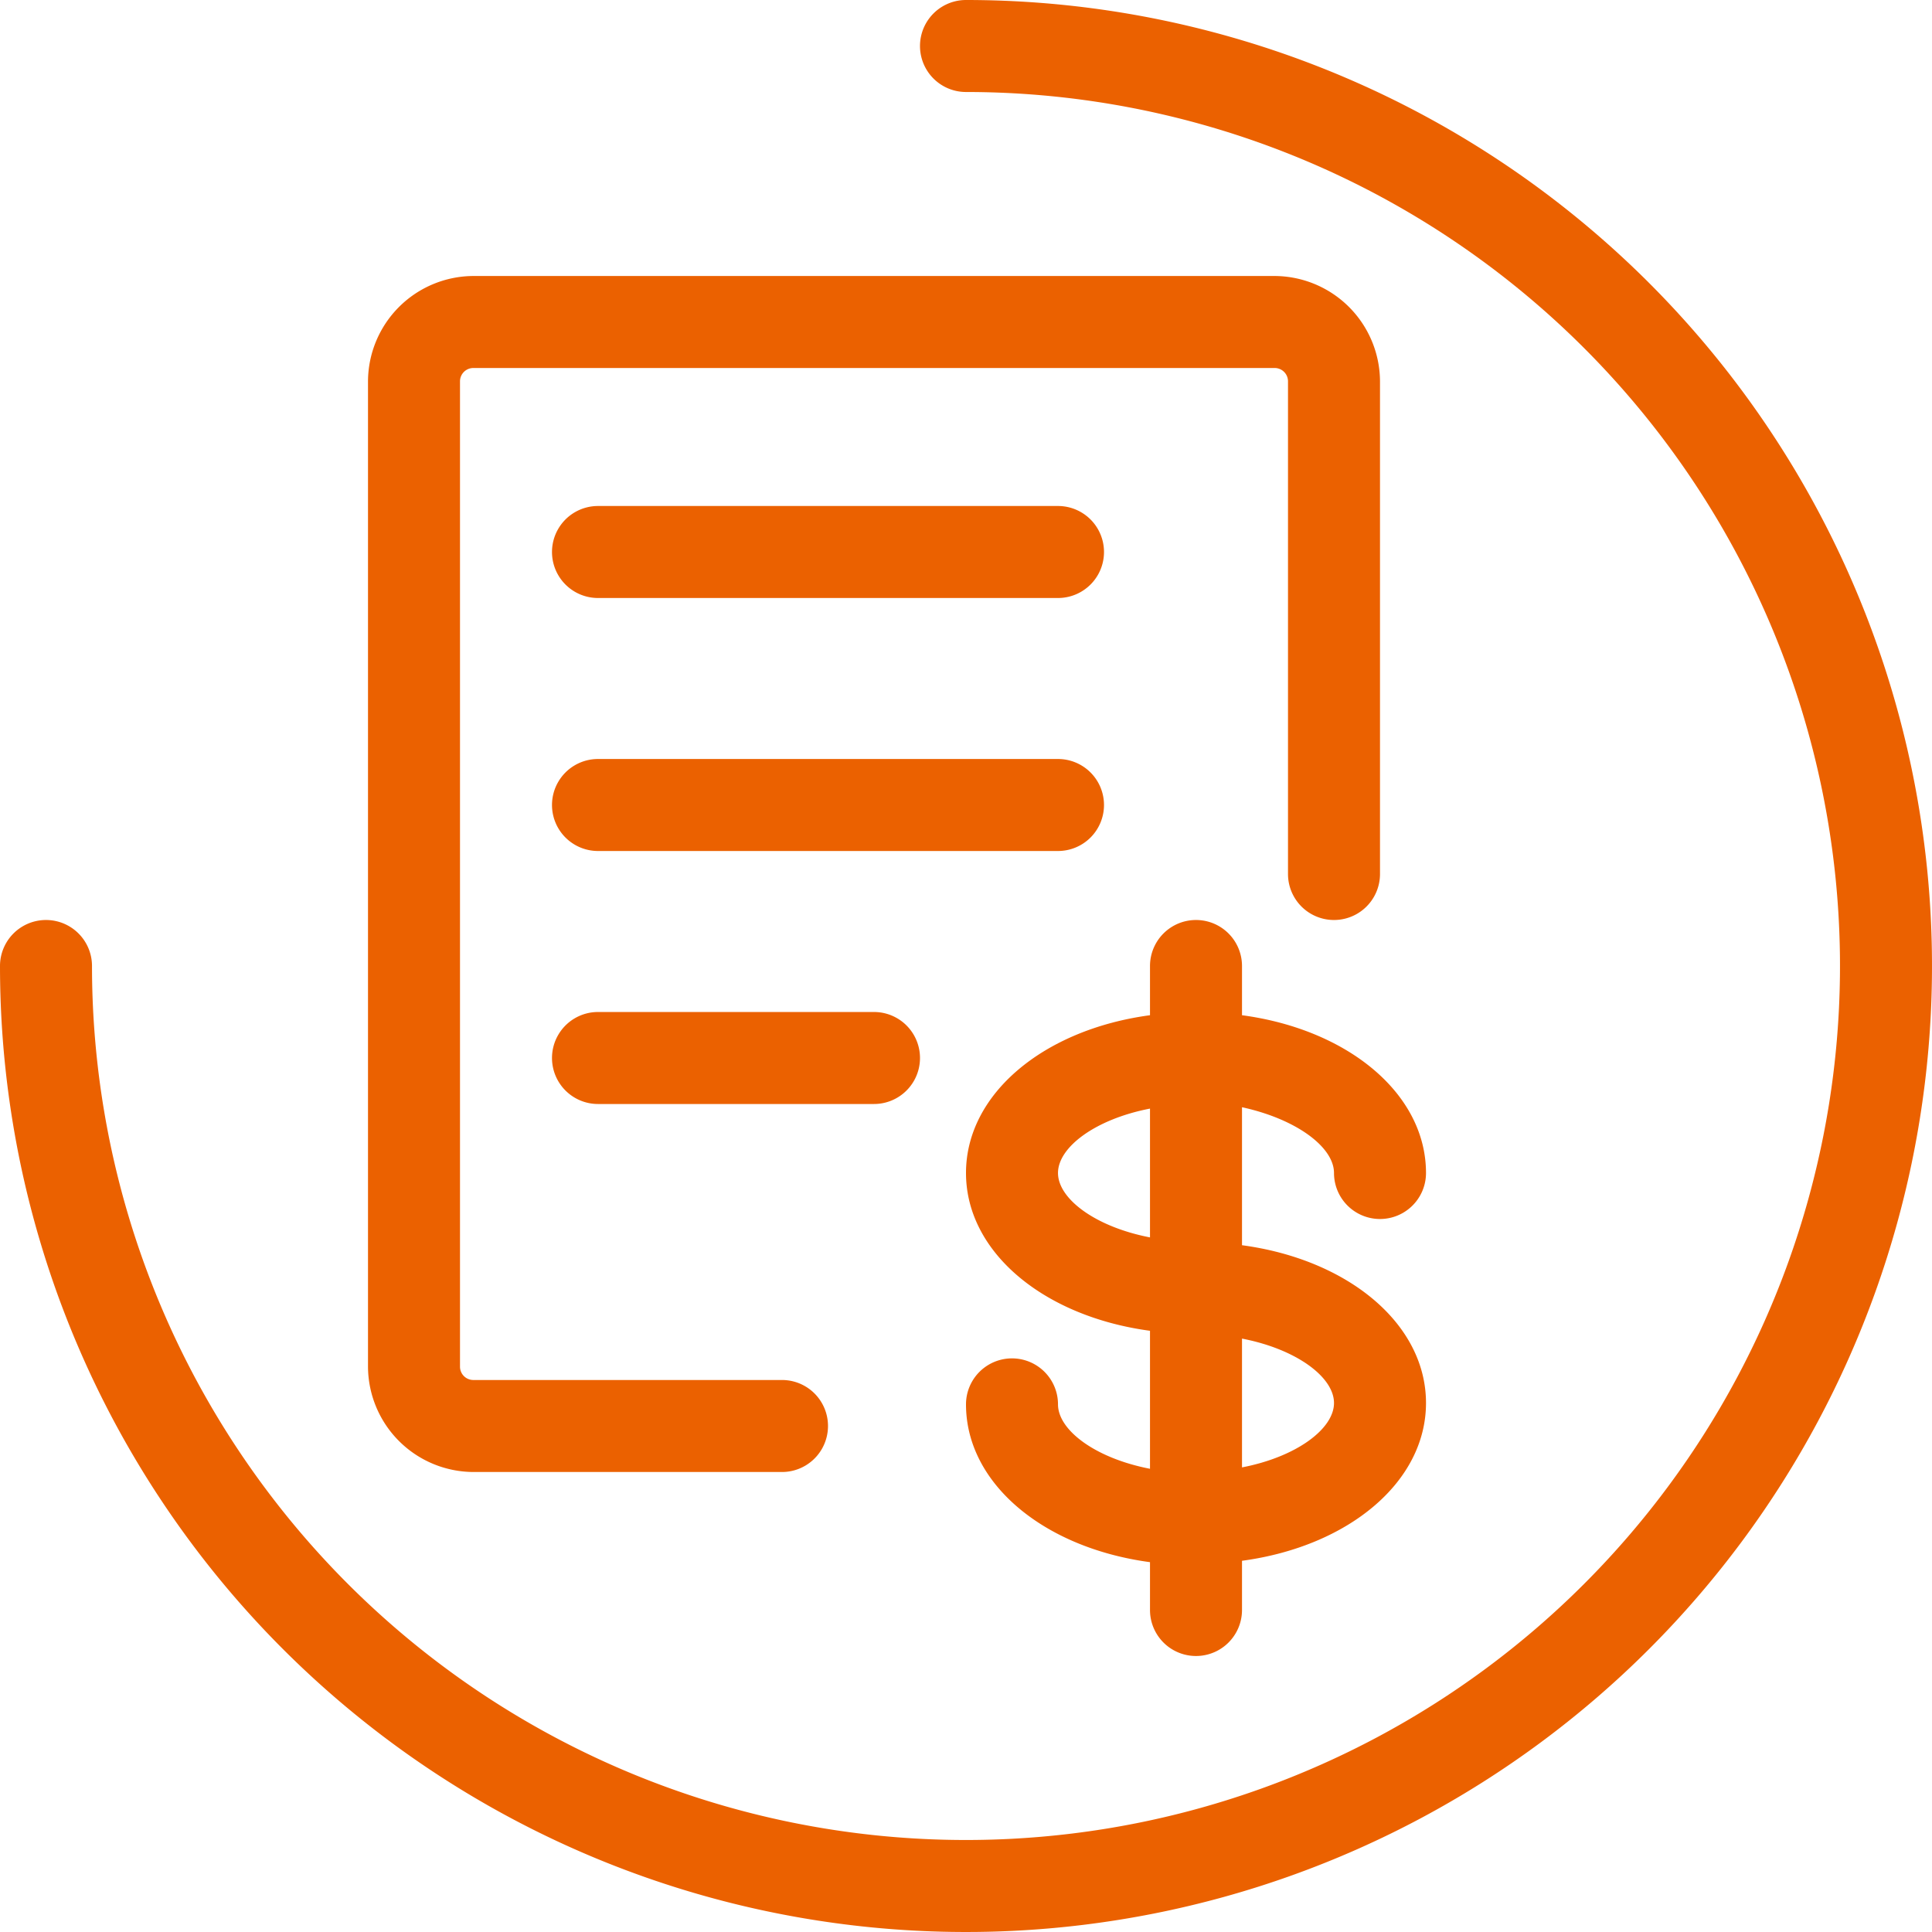
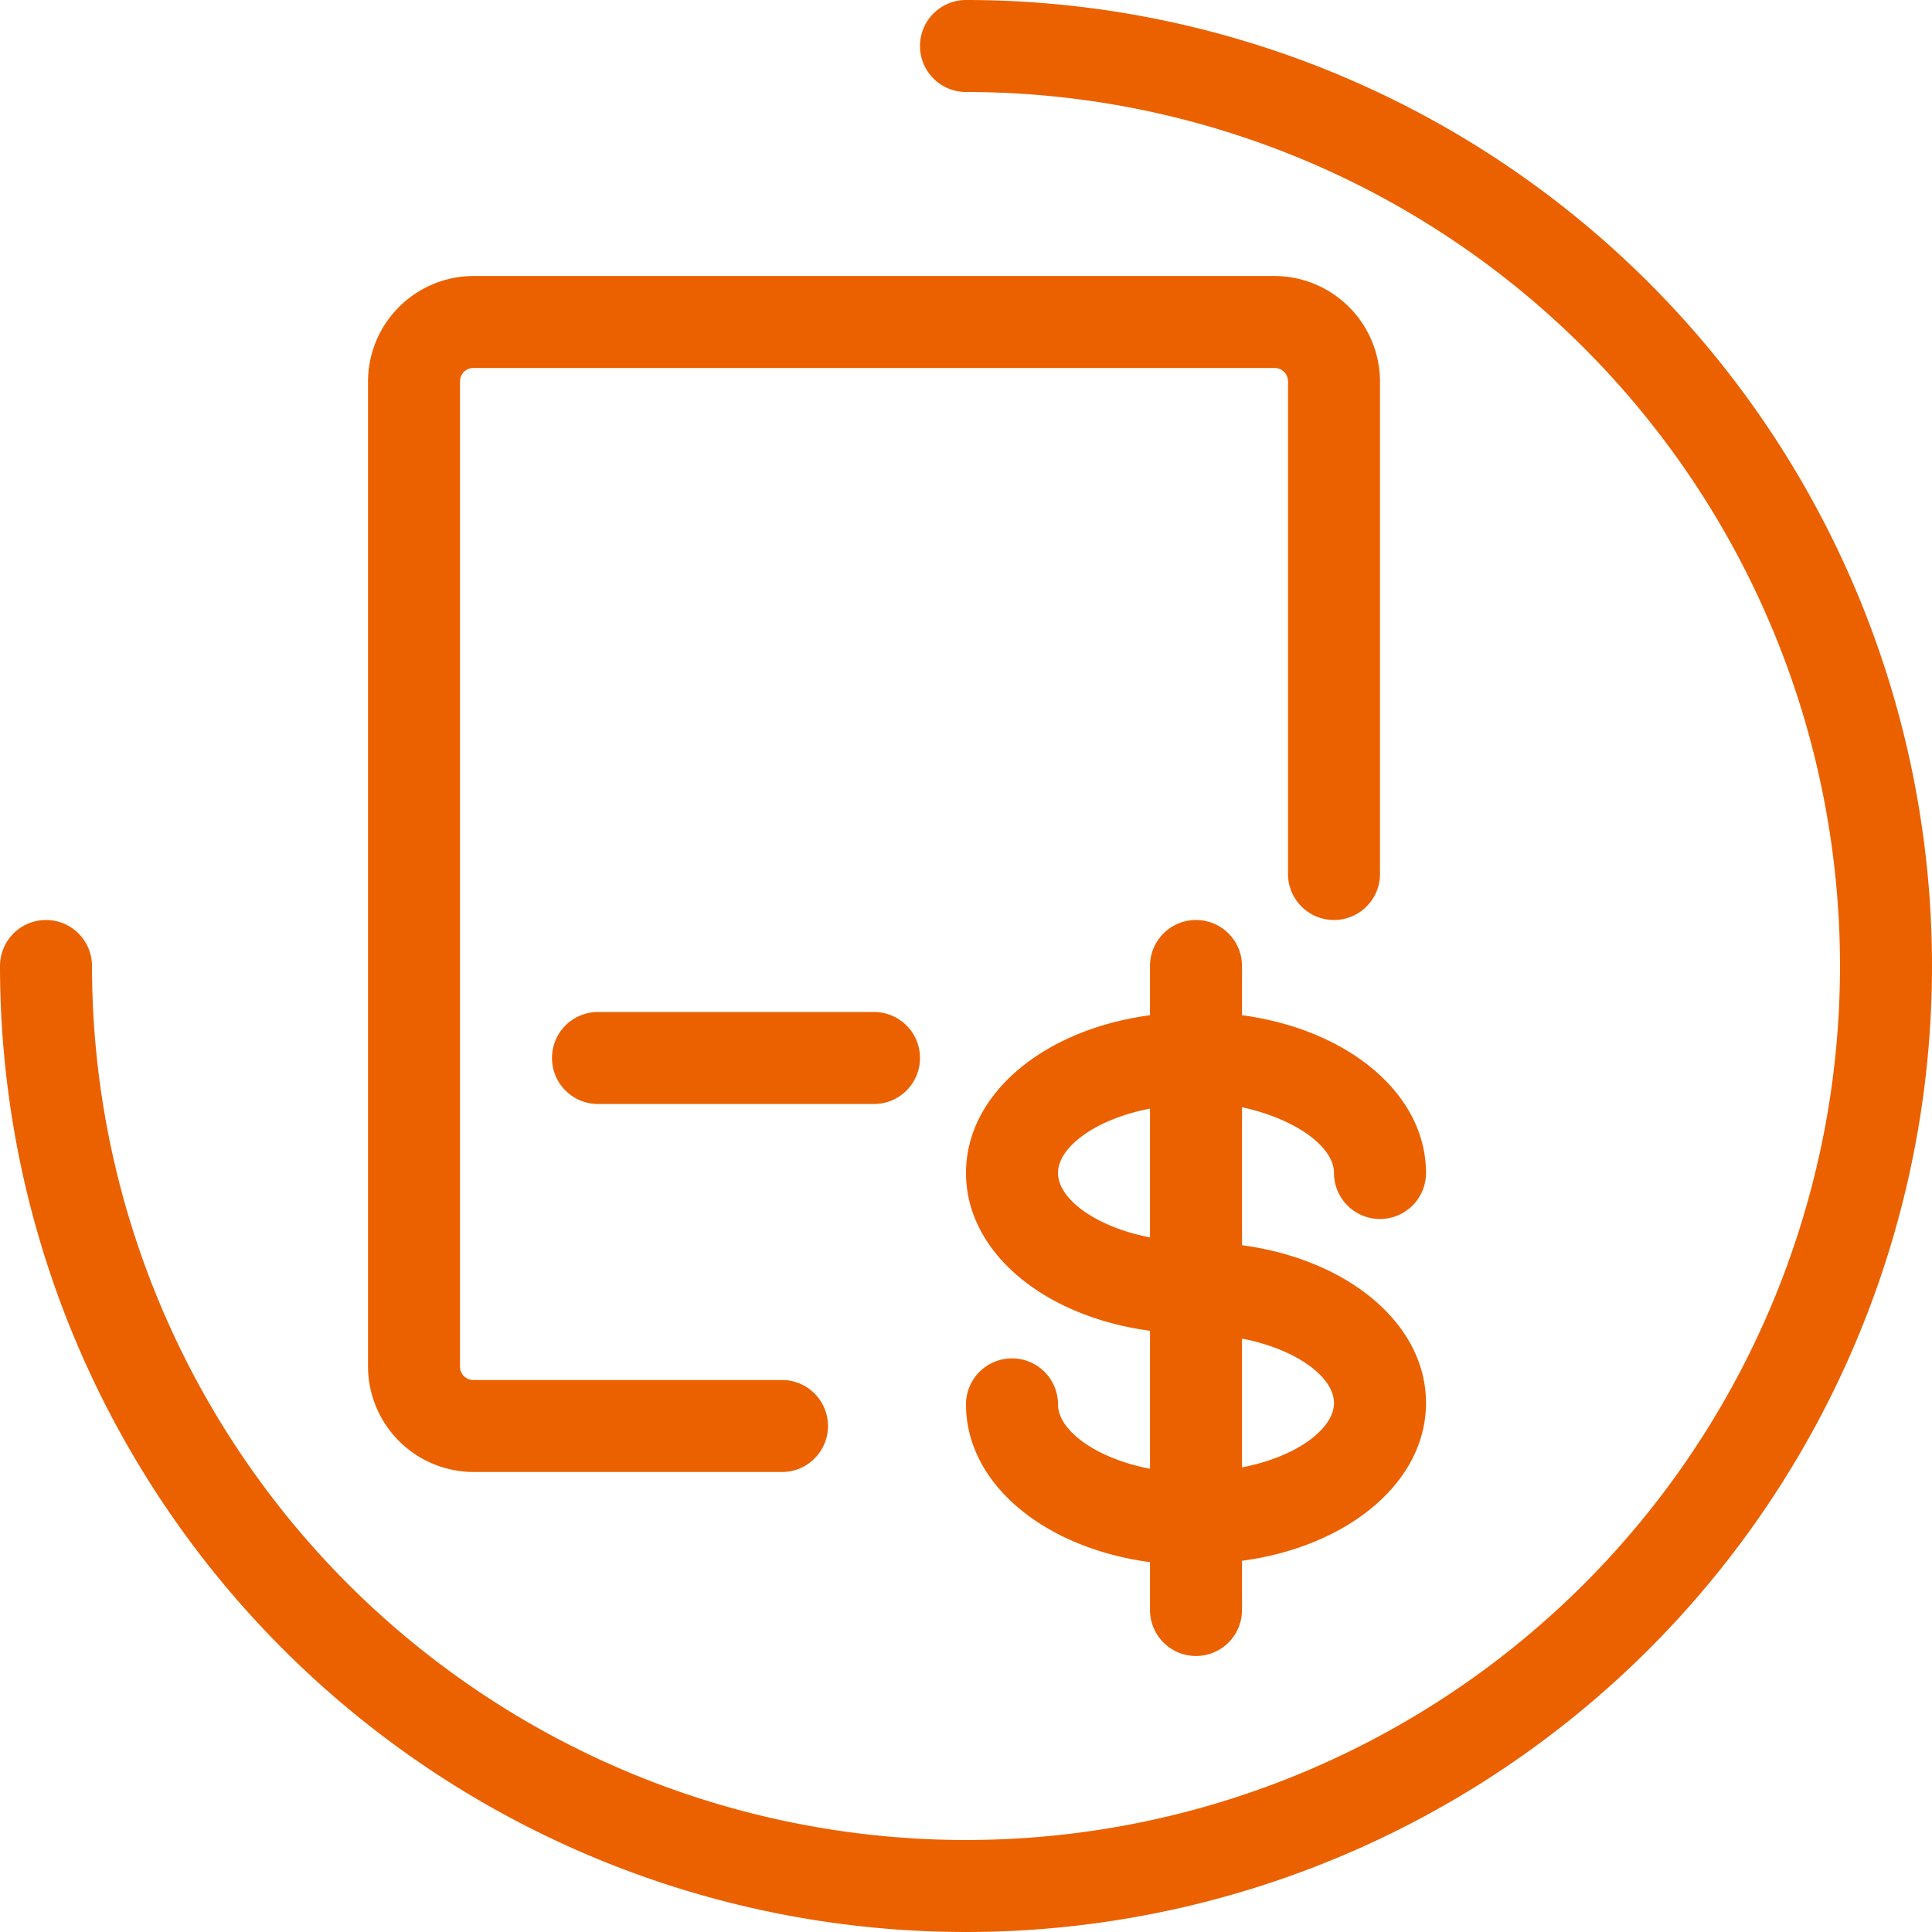
<svg xmlns="http://www.w3.org/2000/svg" viewBox="0 0 42 42" data-name="图层 1" id="图层_1">
  <defs>
    <style>.cls-1{fill:#eb6100;}</style>
  </defs>
  <path d="M21,0a1,1,0,0,0,0,2A19,19,0,1,1,2,21a1,1,0,0,0-2,0A21,21,0,1,0,21,0Z" class="cls-1" />
  <path d="M10.29,32H17a1,1,0,0,0,0-2H10.29a.29.29,0,0,1-.29-.29V8.29A.29.29,0,0,1,10.29,8H27.71a.29.29,0,0,1,.29.29V19a1,1,0,0,0,2,0V8.29A2.3,2.3,0,0,0,27.71,6H10.29A2.3,2.3,0,0,0,8,8.29V29.71A2.3,2.3,0,0,0,10.29,32Z" class="cls-1" />
-   <path d="M13,13H23a1,1,0,0,0,0-2H13a1,1,0,0,0,0,2Z" class="cls-1" />
-   <path d="M24,17.5a1,1,0,0,0-1-1H13a1,1,0,0,0,0,2H23A1,1,0,0,0,24,17.5Z" class="cls-1" />
  <path d="M13,22a1,1,0,0,0,0,2h6a1,1,0,0,0,0-2Z" class="cls-1" />
  <path d="M29,25.5a1,1,0,0,0,2,0c0-1.72-1.69-3.12-4-3.43V21a1,1,0,0,0-2,0v1.07c-2.31.31-4,1.71-4,3.43s1.69,3.12,4,3.43v3c-1.19-.23-2-.84-2-1.4a1,1,0,0,0-2,0c0,1.72,1.69,3.12,4,3.43V35a1,1,0,0,0,2,0V33.93c2.31-.31,4-1.71,4-3.43s-1.69-3.12-4-3.43v-3C28.19,24.33,29,24.94,29,25.5Zm-6,0c0-.56.81-1.17,2-1.4v2.8C23.81,26.67,23,26.06,23,25.5Zm6,5c0,.56-.81,1.17-2,1.4V29.1C28.19,29.33,29,29.94,29,30.5Z" class="cls-1" />
</svg>